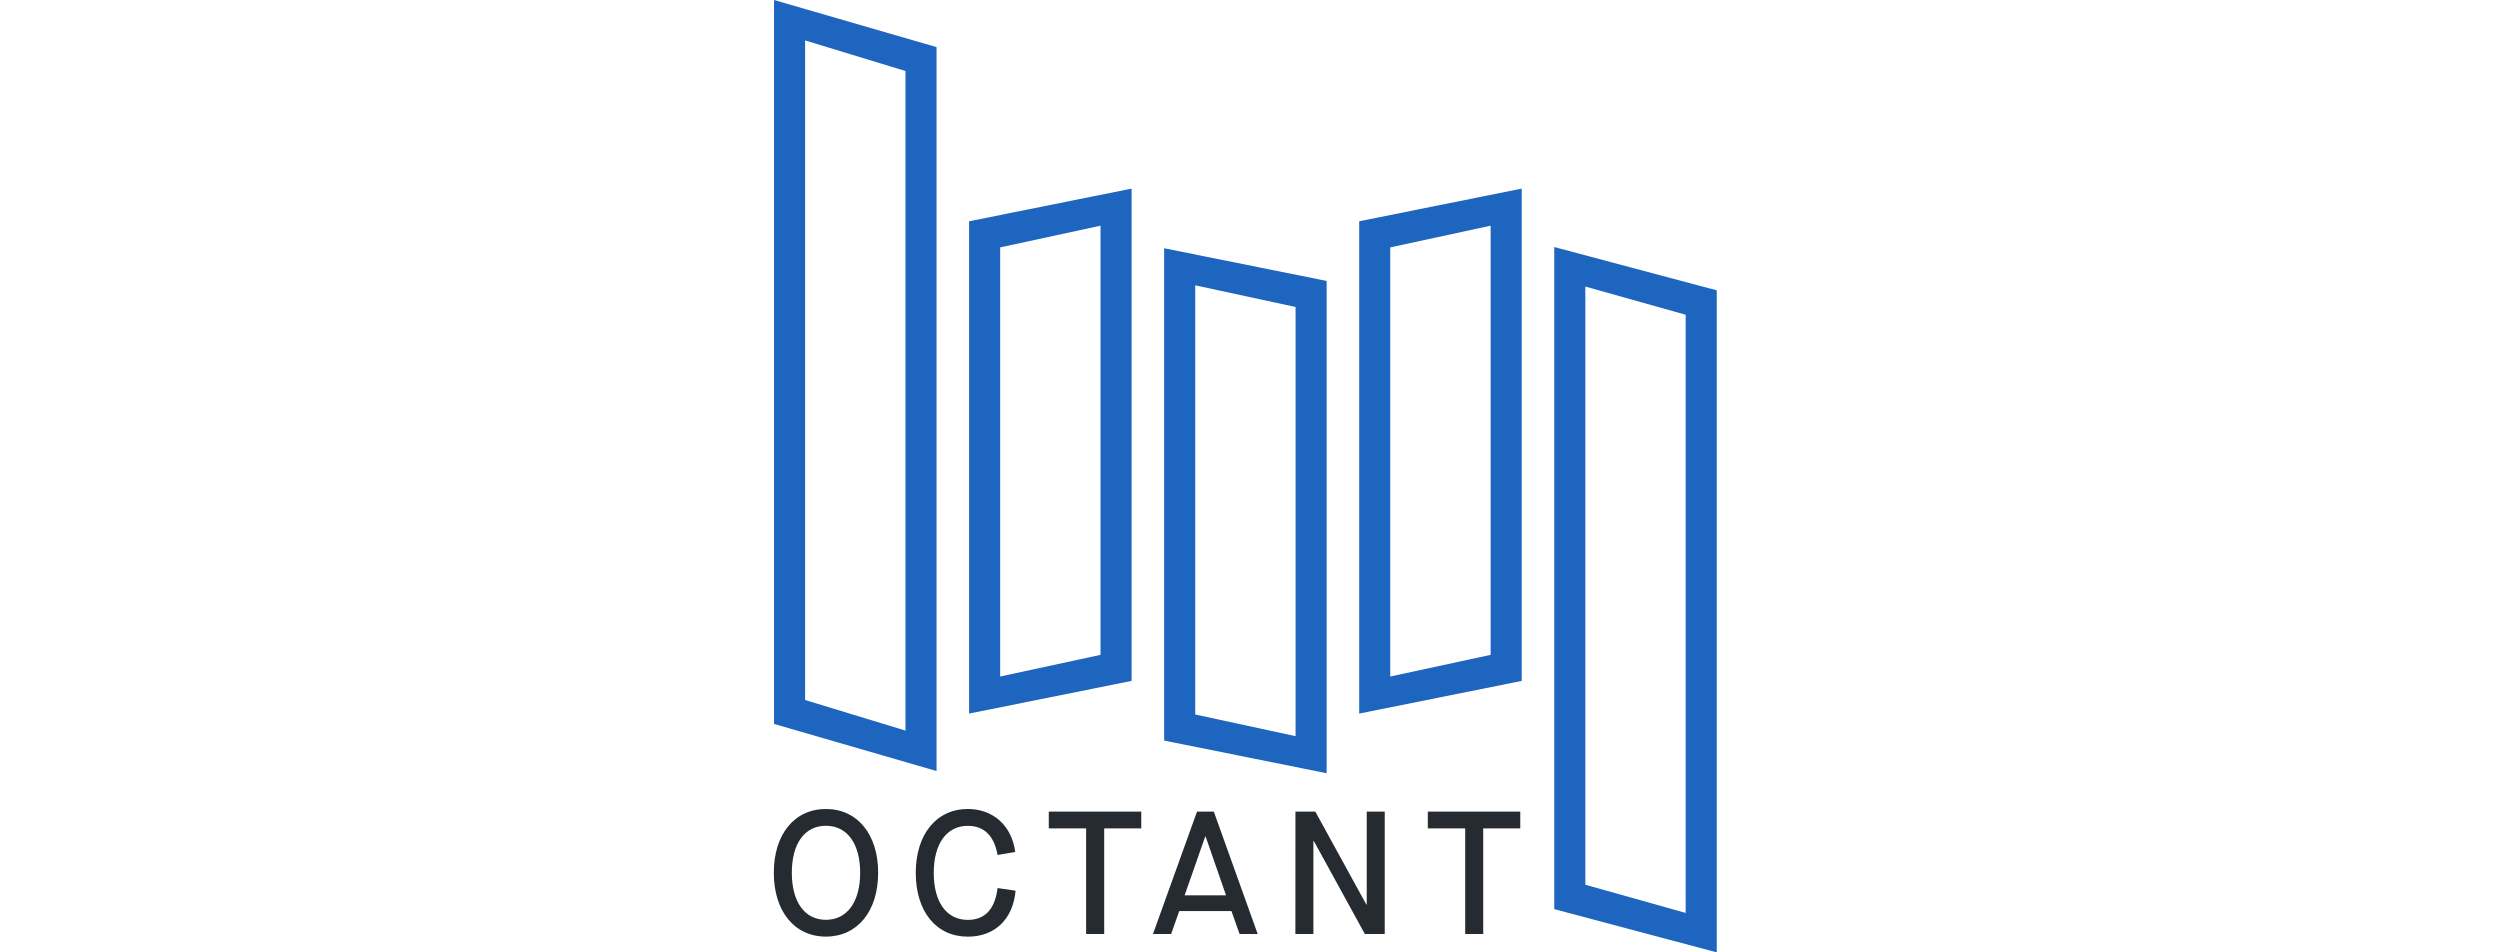
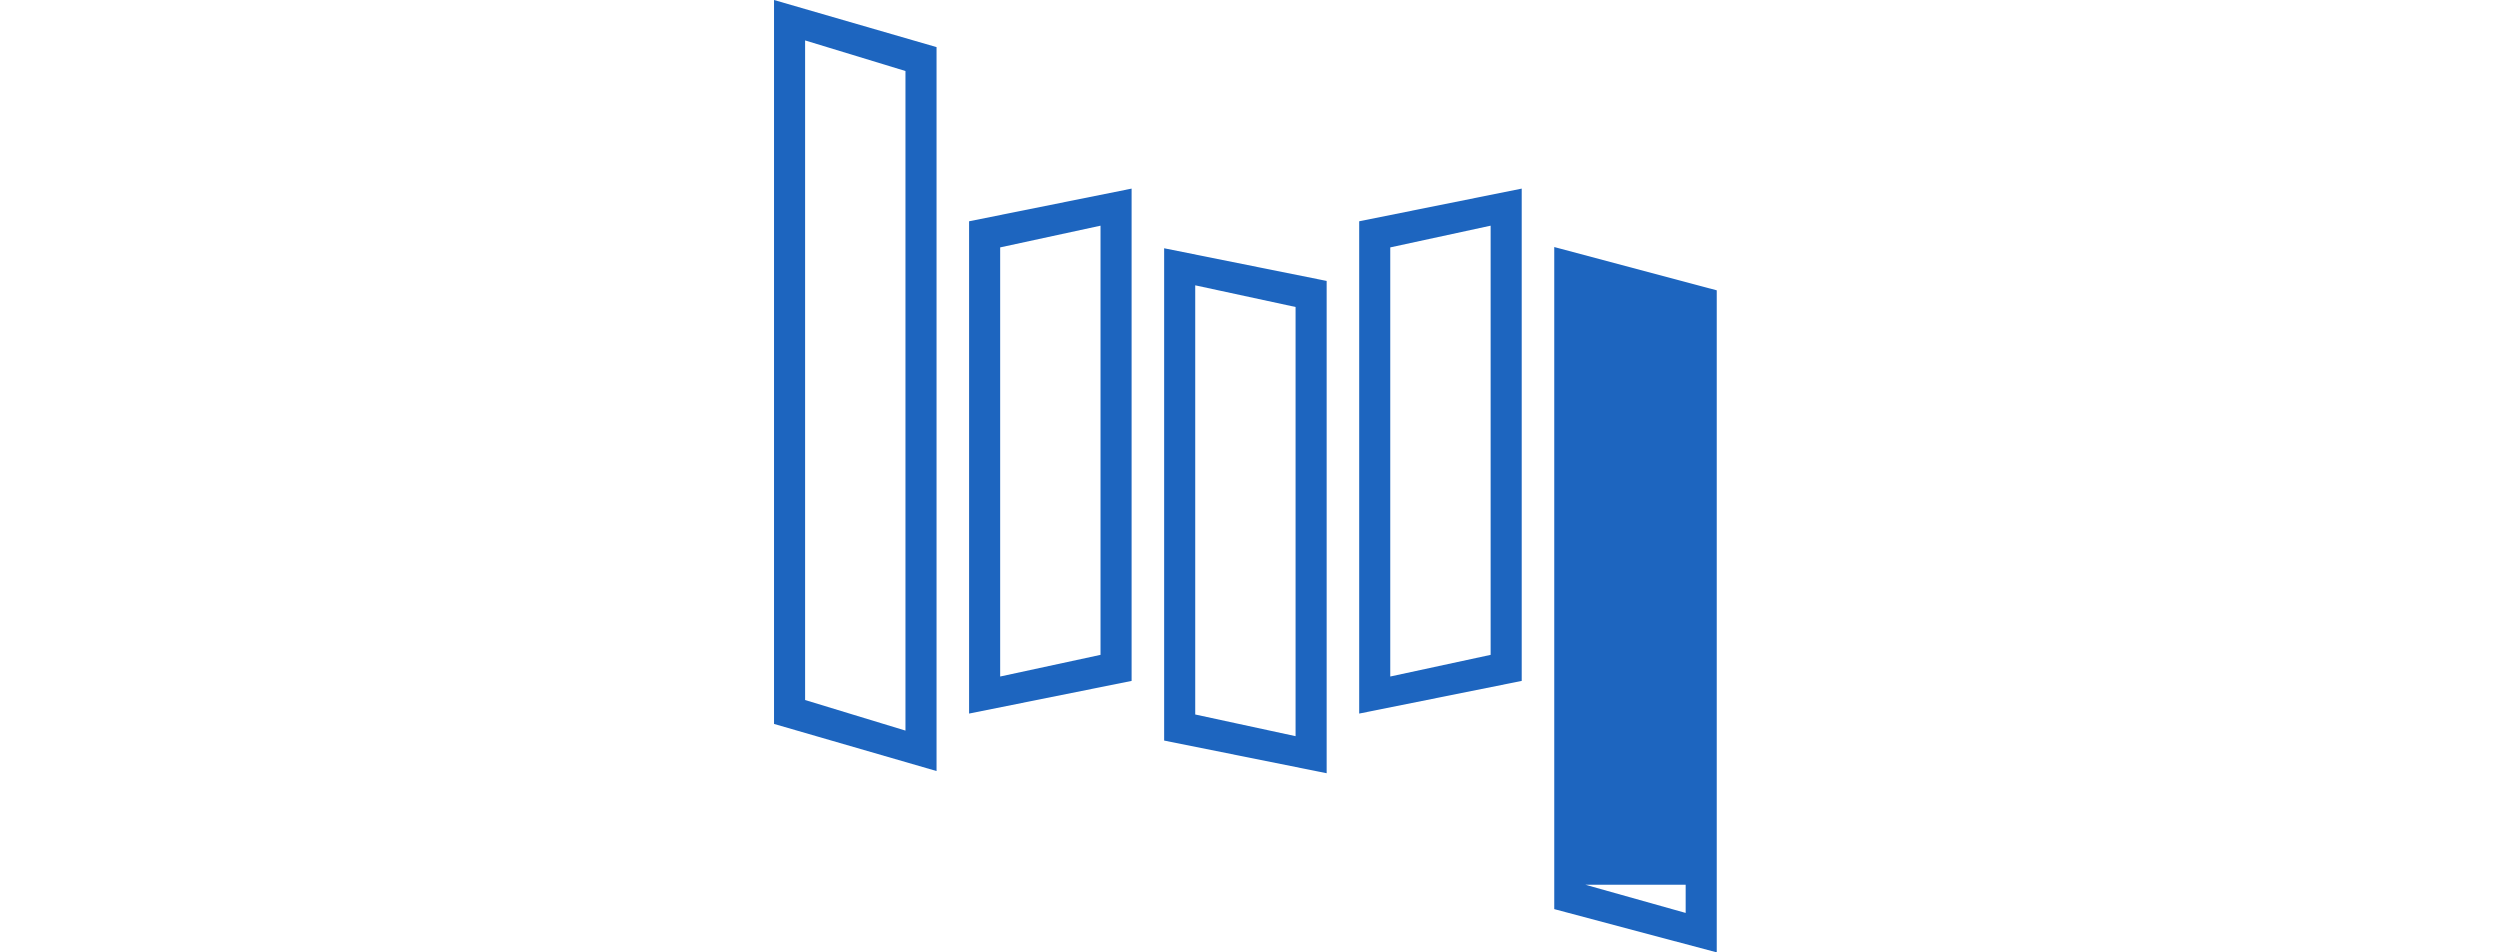
<svg xmlns="http://www.w3.org/2000/svg" width="210" height="80" viewBox="0 0 210 80" fill="none">
-   <path d="M78.67 64.767L65.018 60.809V0L78.67 3.958V64.767ZM67.629 58.802L76.059 61.37V5.965L67.629 3.395V58.802ZM144.207 80L130.557 76.366V20.751L144.207 24.388V80ZM133.167 74.317L141.596 76.686V26.439L133.167 24.07V74.317ZM111.439 64.951L97.788 62.207V20.854L111.439 23.599V64.951ZM100.399 60.017L108.828 61.838V25.787L100.399 23.967V60.017ZM114.172 59.94V18.588L127.824 15.843V57.196L114.172 59.94ZM116.782 20.781V56.827L125.213 55.008V18.957L116.782 20.781ZM81.403 59.94V18.588L95.055 15.843V57.196L81.403 59.94ZM84.014 20.781V56.827L92.444 55.008V18.957L84.014 20.781Z" fill="#1D65BF" />
-   <path d="M65 73.315C65 70.084 66.733 67.955 69.376 67.955C72.019 67.955 73.765 70.076 73.765 73.315C73.765 76.554 72.018 78.675 69.376 78.675C66.734 78.675 65 76.546 65 73.315ZM72.253 73.315C72.253 70.868 71.166 69.365 69.376 69.365C67.586 69.365 66.513 70.863 66.513 73.315C66.513 75.767 67.599 77.265 69.376 77.265C71.153 77.265 72.253 75.767 72.253 73.315ZM76.924 73.315C76.924 70.084 78.657 67.955 81.299 67.955C83.443 67.955 84.999 69.379 85.278 71.568L83.795 71.817C83.516 70.217 82.664 69.37 81.299 69.37C79.522 69.37 78.435 70.868 78.435 73.32C78.435 75.772 79.507 77.27 81.299 77.27C82.738 77.27 83.583 76.36 83.795 74.597L85.308 74.818C85.102 77.197 83.575 78.68 81.299 78.68C78.641 78.675 76.924 76.575 76.924 73.315ZM91.234 69.585H88.098V68.175H95.866V69.585H92.753V78.455H91.234V69.585ZM103.443 76.531H99.053L98.377 78.455H96.85L100.55 68.175H101.96L105.646 78.455H104.124L103.443 76.531ZM102.988 75.209L101.27 70.261H101.241L99.508 75.209H102.988ZM108.818 68.175H110.487L114.775 75.988H114.805V68.175H116.317V78.455H114.648L110.36 70.642H110.324V78.455H108.812L108.818 68.175ZM123.077 69.585H119.935V68.175H127.703V69.585H124.59V78.455H123.077V69.585Z" fill="#252B30" />
+   <path d="M78.67 64.767L65.018 60.809V0L78.67 3.958V64.767ZM67.629 58.802L76.059 61.37V5.965L67.629 3.395V58.802ZM144.207 80L130.557 76.366V20.751L144.207 24.388V80ZM133.167 74.317L141.596 76.686V26.439V74.317ZM111.439 64.951L97.788 62.207V20.854L111.439 23.599V64.951ZM100.399 60.017L108.828 61.838V25.787L100.399 23.967V60.017ZM114.172 59.94V18.588L127.824 15.843V57.196L114.172 59.94ZM116.782 20.781V56.827L125.213 55.008V18.957L116.782 20.781ZM81.403 59.94V18.588L95.055 15.843V57.196L81.403 59.94ZM84.014 20.781V56.827L92.444 55.008V18.957L84.014 20.781Z" fill="#1D65BF" />
</svg>